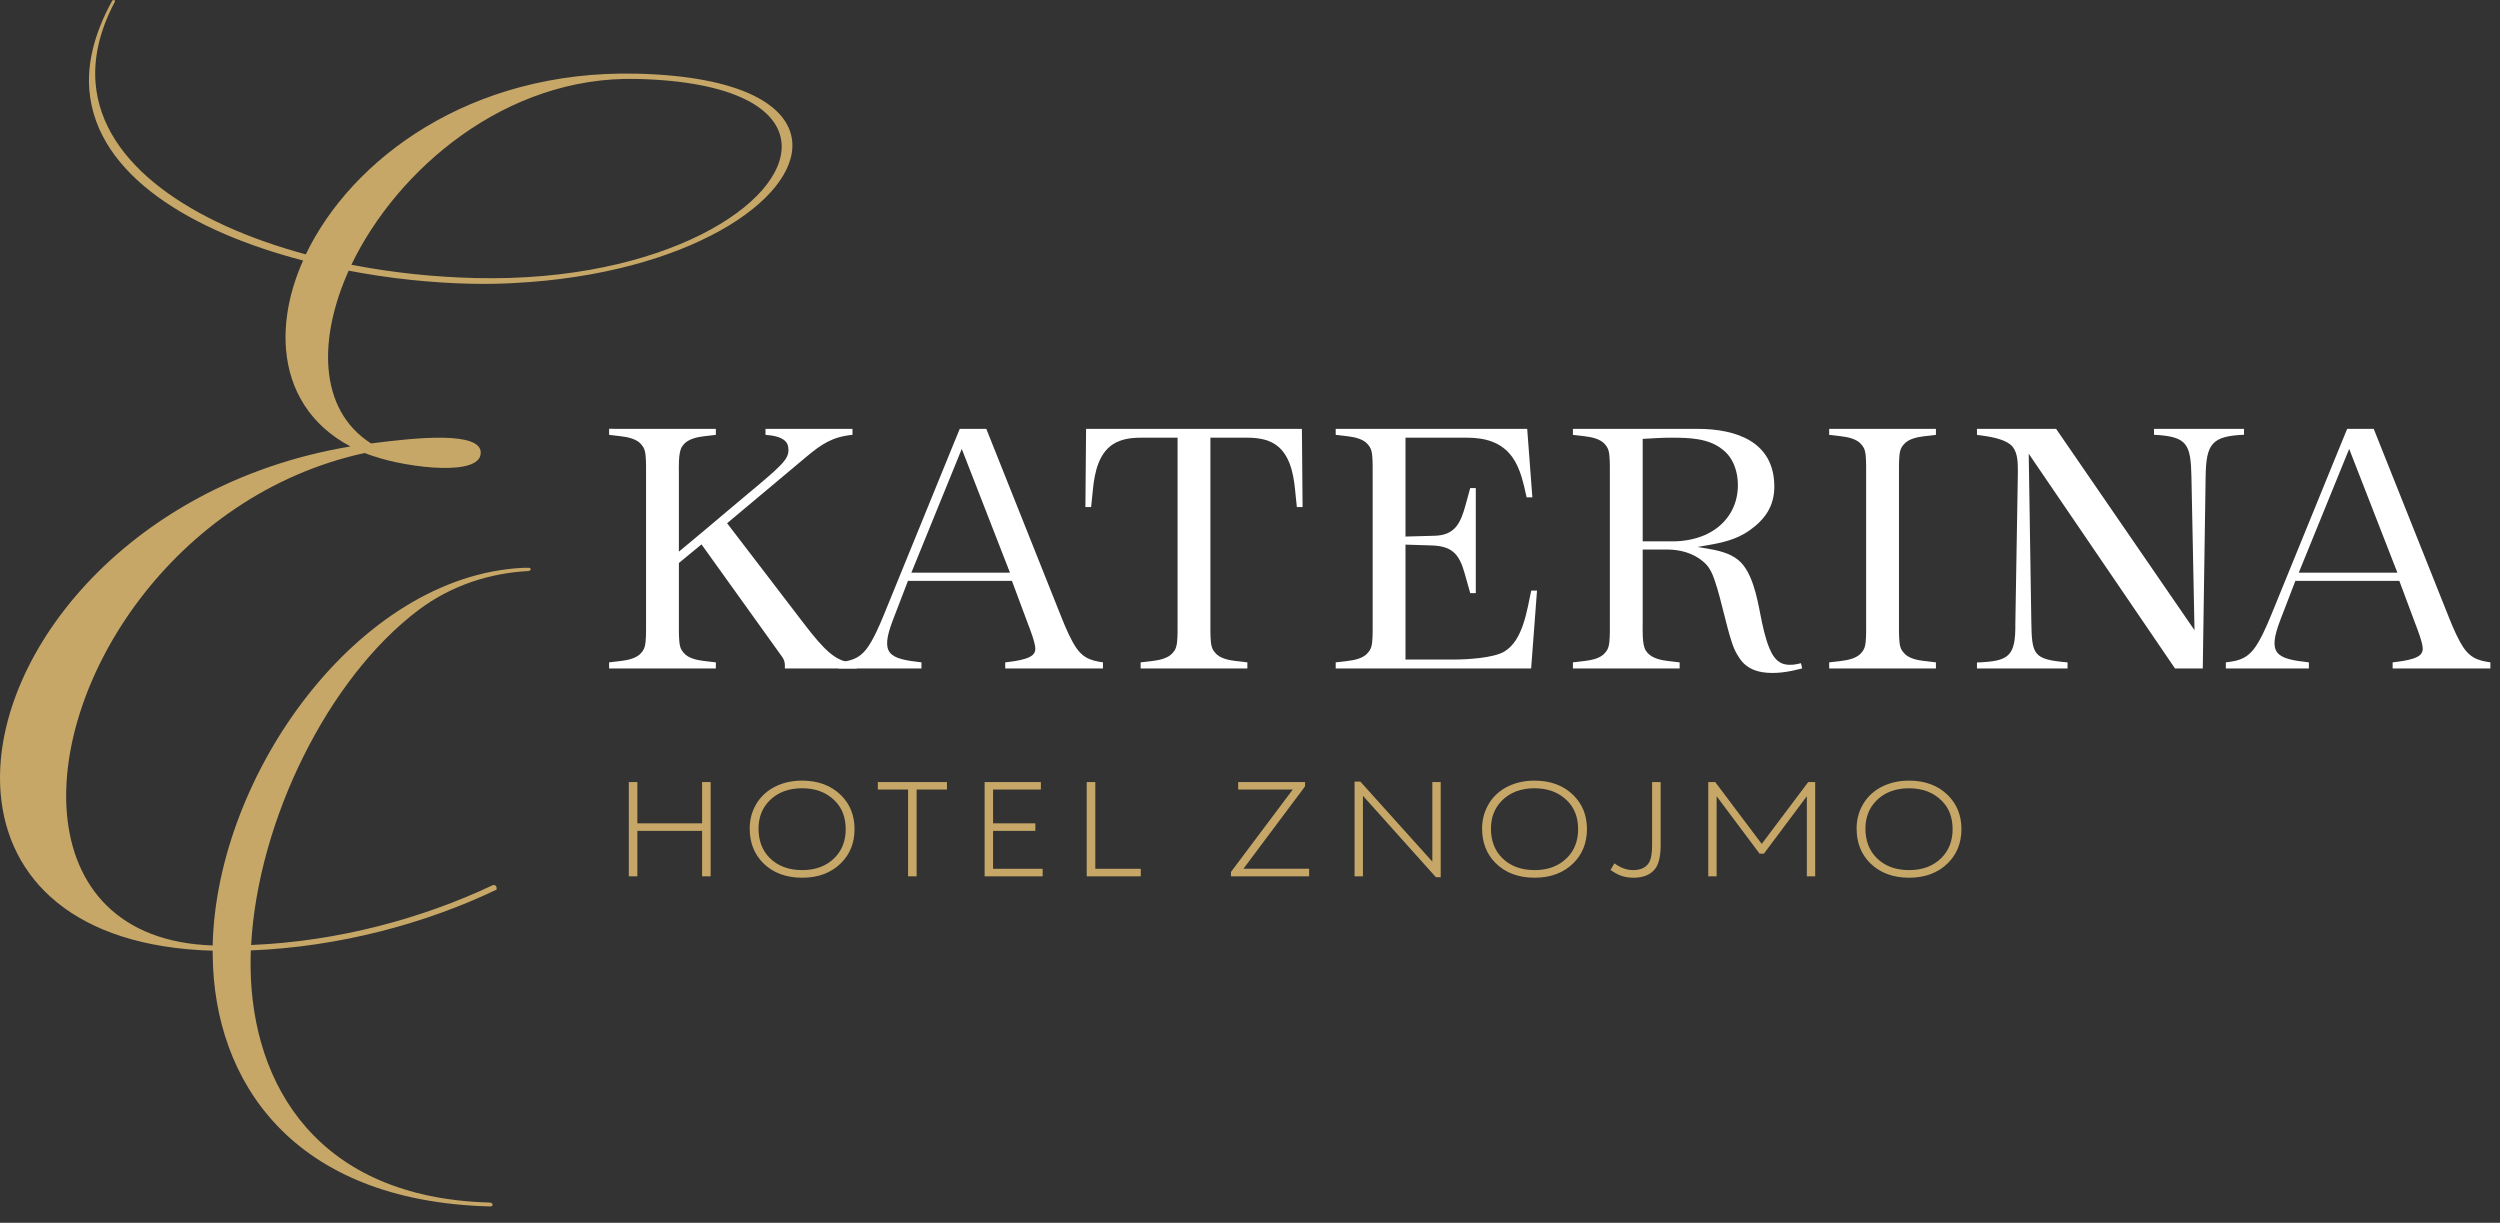
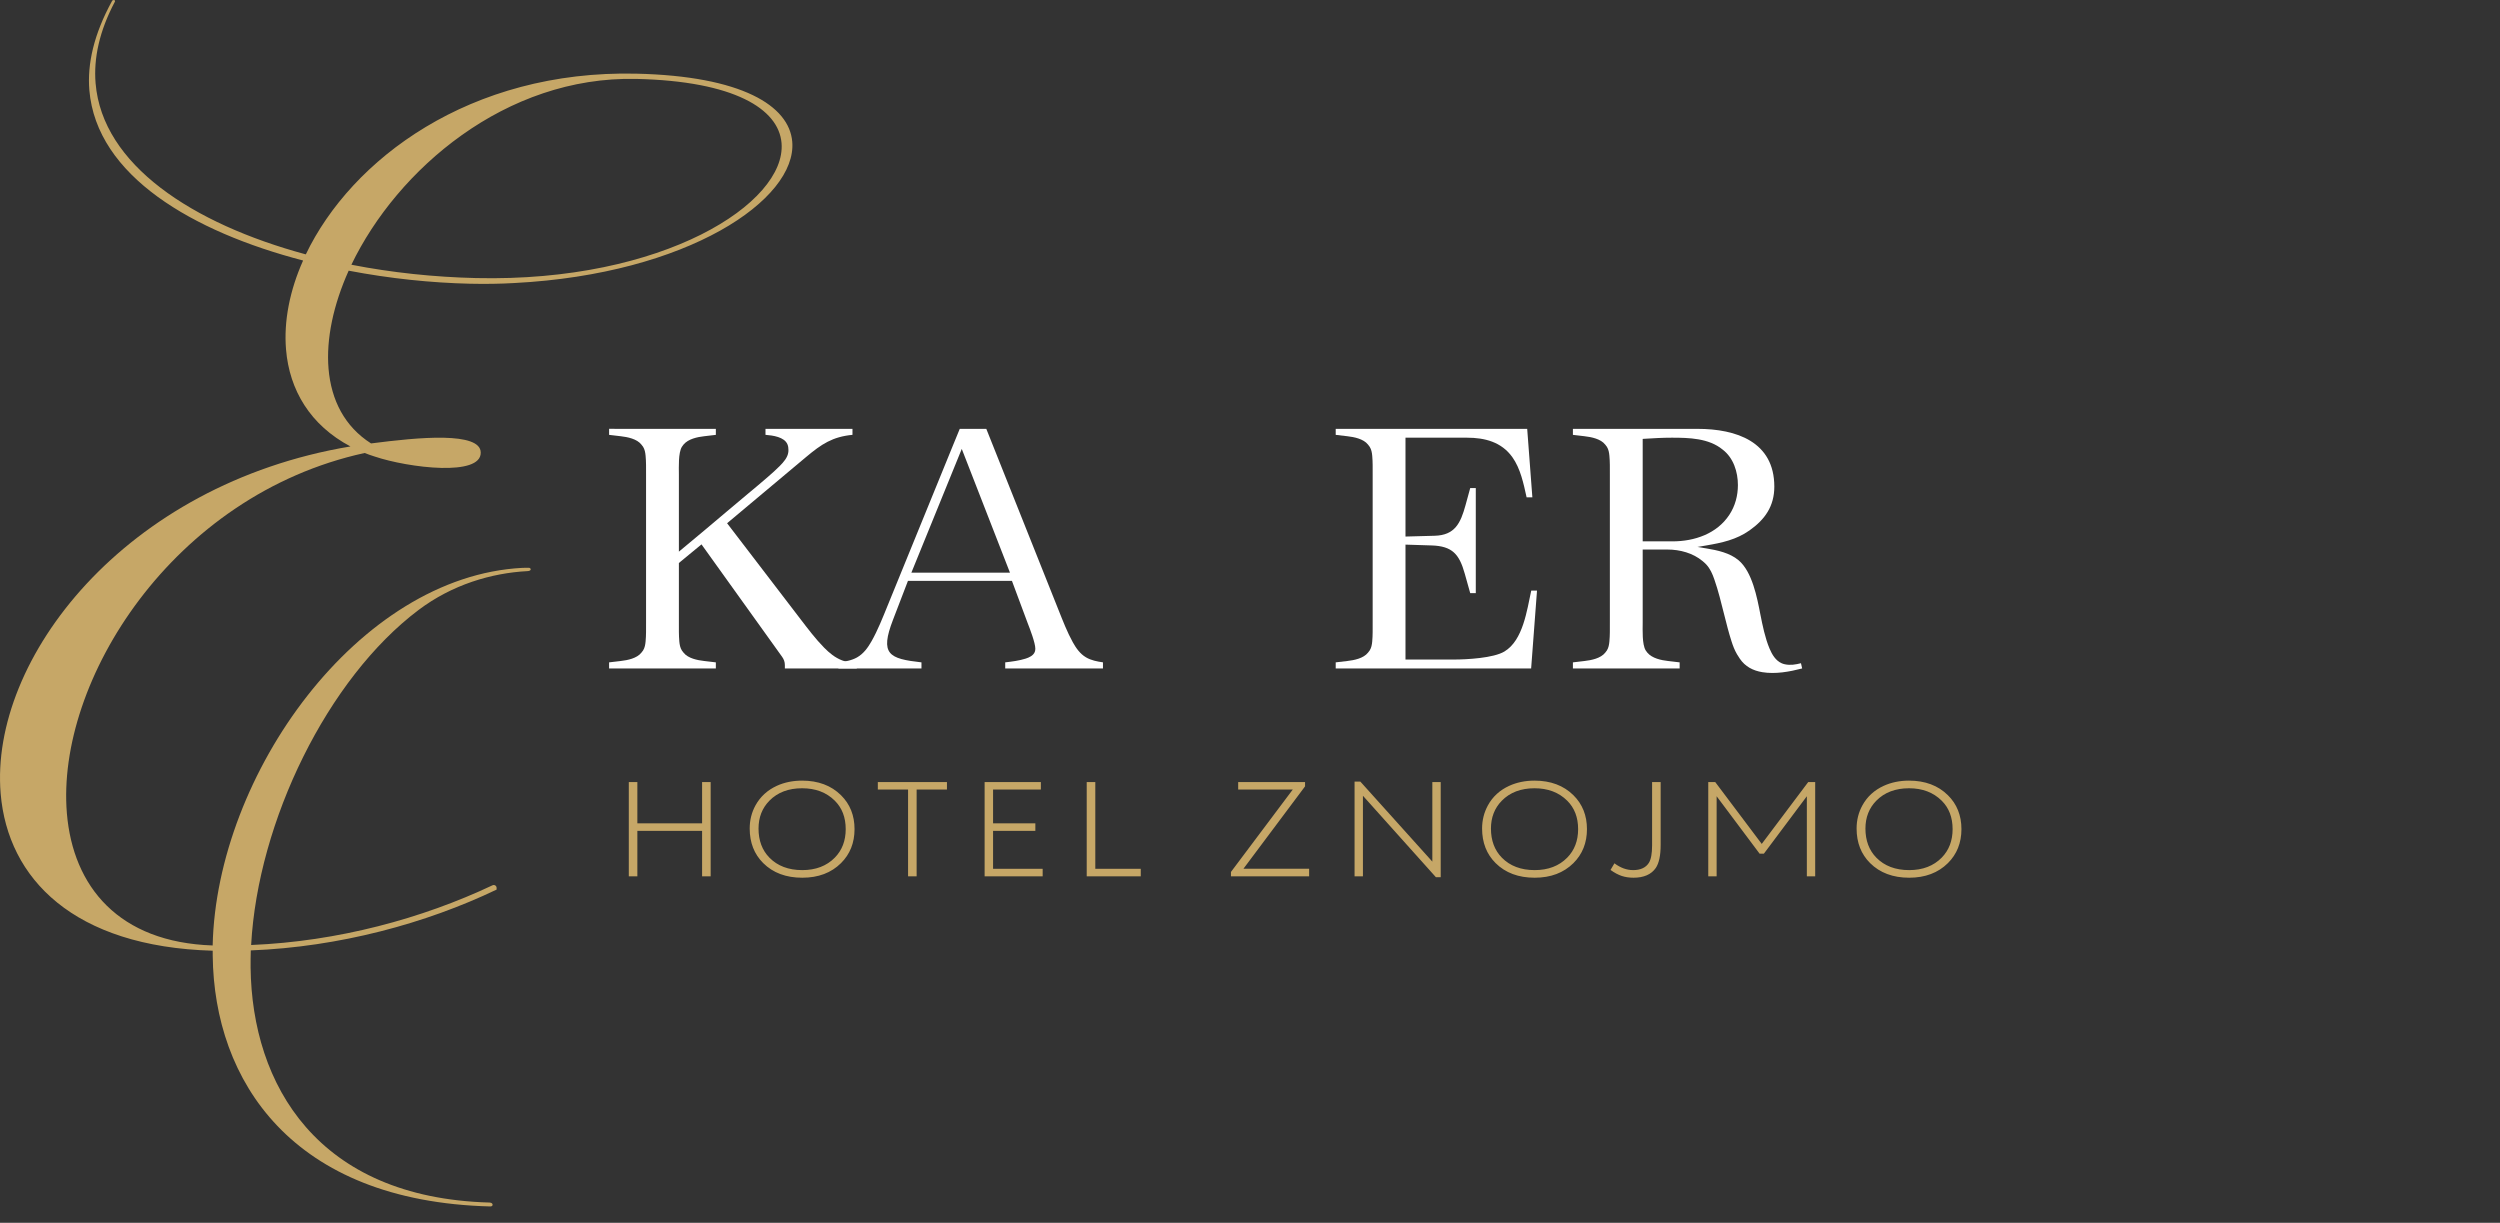
<svg xmlns="http://www.w3.org/2000/svg" width="92" height="45" viewBox="0 0 92 45" fill="none">
  <rect x="0" y="0" width="92" height="45" fill="#333333" stroke="none" />
  <path fill-rule="evenodd" clip-rule="evenodd" d="M31.53 24.417C31.346 24.399 31.164 24.369 30.991 24.303C30.73 24.203 30.522 24.031 30.328 23.834C30.015 23.517 29.727 23.135 29.456 22.781L26.757 19.255L29.662 16.82C30.236 16.339 30.637 16.073 31.371 16.002V15.782H28.17V16.002C28.441 16.024 28.864 16.079 28.978 16.351C29.006 16.417 29.015 16.489 29.015 16.561C29.015 16.585 29.014 16.61 29.011 16.634C28.987 16.838 28.835 17.006 28.697 17.146C28.558 17.287 28.407 17.421 28.258 17.55C28.023 17.755 27.782 17.955 27.543 18.154C27.007 18.598 26.48 19.052 25.946 19.498L24.983 20.301V17.452C24.983 17.2 24.957 16.667 25.093 16.444C25.111 16.415 25.132 16.387 25.154 16.36C25.328 16.152 25.661 16.082 25.917 16.053L26.343 16.003V15.782H22.614V15.779H22.415V16.003L22.841 16.053C23.093 16.082 23.437 16.149 23.603 16.36C23.626 16.386 23.647 16.413 23.666 16.442C23.728 16.542 23.747 16.656 23.758 16.772C23.779 16.993 23.775 17.23 23.775 17.452V22.926C23.775 23.148 23.779 23.385 23.758 23.606C23.747 23.722 23.728 23.836 23.666 23.936C23.647 23.965 23.626 23.992 23.604 24.017C23.437 24.229 23.093 24.296 22.841 24.325L22.415 24.375V24.599H26.343V24.375L25.917 24.325C25.664 24.296 25.321 24.229 25.155 24.018C25.132 23.992 25.111 23.965 25.092 23.936C25.029 23.835 25.01 23.722 24.999 23.606C24.979 23.385 24.983 23.148 24.983 22.926V20.718L25.815 20.033L28.78 24.169C28.848 24.264 28.883 24.359 28.883 24.476V24.599H31.53V24.417Z" fill="white" />
-   <path fill-rule="evenodd" clip-rule="evenodd" d="M39.968 15.782L39.943 18.659H40.153L40.224 17.968C40.284 17.389 40.431 16.689 40.956 16.349C41.257 16.153 41.628 16.107 41.98 16.107H43.335V22.926C43.335 23.148 43.339 23.385 43.318 23.606C43.307 23.722 43.288 23.835 43.226 23.936C43.207 23.965 43.186 23.992 43.164 24.017C42.997 24.229 42.653 24.296 42.401 24.325L41.975 24.375V24.599H45.903V24.375L45.477 24.325C45.224 24.296 44.881 24.229 44.715 24.018C44.692 23.992 44.671 23.965 44.652 23.936C44.59 23.835 44.57 23.722 44.559 23.606C44.539 23.385 44.543 23.148 44.543 22.926V16.107H45.898C46.249 16.107 46.62 16.153 46.922 16.349C47.446 16.689 47.593 17.389 47.653 17.968L47.724 18.659H47.935L47.91 15.782H39.968Z" fill="white" />
  <path fill-rule="evenodd" clip-rule="evenodd" d="M49.154 15.782V16.003L49.58 16.053C49.833 16.082 50.176 16.149 50.342 16.36C50.365 16.386 50.386 16.413 50.405 16.443C50.468 16.543 50.487 16.656 50.498 16.772C50.518 16.993 50.514 17.23 50.514 17.452V22.926C50.514 23.148 50.518 23.385 50.498 23.606C50.487 23.722 50.468 23.835 50.405 23.936C50.386 23.965 50.365 23.992 50.343 24.017C50.176 24.229 49.833 24.296 49.58 24.325L49.154 24.375V24.599H56.346L56.562 21.733H56.35C56.19 22.465 56.049 23.561 55.363 23.975C54.96 24.218 53.981 24.271 53.494 24.271H51.722V20.042L52.677 20.072C53.445 20.095 53.702 20.392 53.904 21.114L54.104 21.827H54.309V17.961H54.104L53.931 18.592C53.749 19.254 53.539 19.696 52.796 19.716L51.722 19.745V16.107H53.988C54.641 16.107 55.255 16.266 55.652 16.82C55.955 17.243 56.068 17.8 56.179 18.302H56.391L56.201 15.782H49.154Z" fill="white" />
  <path fill-rule="evenodd" clip-rule="evenodd" d="M57.883 24.375V24.599H61.811V24.375L61.385 24.325C61.129 24.296 60.797 24.226 60.623 24.018C60.6 23.991 60.579 23.963 60.561 23.934C60.425 23.711 60.451 23.178 60.451 22.926V20.223H61.365C61.82 20.223 62.3 20.352 62.654 20.647C62.701 20.686 62.746 20.726 62.788 20.77C62.935 20.927 63.017 21.119 63.087 21.32C63.234 21.737 63.343 22.195 63.452 22.624C63.534 22.948 63.616 23.28 63.719 23.598C63.772 23.765 63.832 23.923 63.92 24.074C63.953 24.131 63.988 24.185 64.025 24.239C64.222 24.53 64.51 24.68 64.853 24.736C65.334 24.815 65.85 24.721 66.319 24.599L66.276 24.406C66.081 24.456 65.882 24.49 65.681 24.445C65.644 24.437 65.608 24.426 65.573 24.411C65.344 24.314 65.21 24.085 65.118 23.865C64.957 23.484 64.861 23.013 64.781 22.607C64.661 21.992 64.485 21.043 63.978 20.616C63.657 20.346 63.198 20.248 62.795 20.182L62.465 20.128L62.794 20.072C63.367 19.975 63.901 19.859 64.382 19.519C64.954 19.115 65.295 18.625 65.295 17.908C65.295 16.252 63.891 15.782 62.47 15.782H57.883V16.003L58.309 16.053C58.561 16.082 58.905 16.149 59.071 16.36C59.094 16.386 59.115 16.413 59.134 16.443C59.196 16.543 59.215 16.656 59.226 16.772C59.247 16.993 59.243 17.23 59.243 17.452V22.926C59.243 23.148 59.247 23.385 59.226 23.606C59.215 23.722 59.196 23.836 59.134 23.936C59.115 23.965 59.093 23.993 59.072 24.018C58.905 24.229 58.561 24.296 58.309 24.325L57.883 24.375ZM60.451 19.922V16.152L60.503 16.148C60.844 16.126 61.181 16.107 61.523 16.107C62.153 16.107 62.883 16.125 63.392 16.544C63.791 16.847 63.955 17.366 63.955 17.85C63.955 18.24 63.855 18.616 63.641 18.943C63.183 19.643 62.354 19.922 61.55 19.922H60.451Z" fill="white" />
-   <path fill-rule="evenodd" clip-rule="evenodd" d="M67.314 24.375V24.599H71.242V24.375L70.816 24.325C70.564 24.296 70.22 24.229 70.054 24.018C70.031 23.992 70.01 23.965 69.991 23.936C69.929 23.836 69.909 23.722 69.899 23.606C69.878 23.385 69.882 23.148 69.882 22.926V17.452C69.882 17.23 69.878 16.993 69.899 16.772C69.909 16.656 69.929 16.542 69.991 16.442C70.01 16.413 70.031 16.386 70.053 16.361C70.22 16.149 70.564 16.082 70.816 16.053L71.242 16.003V15.782H67.314V16.003L67.74 16.053C67.993 16.082 68.336 16.149 68.502 16.36C68.525 16.386 68.546 16.413 68.565 16.443C68.628 16.543 68.647 16.656 68.658 16.772C68.678 16.993 68.674 17.23 68.674 17.452V22.926C68.674 23.148 68.678 23.385 68.658 23.606C68.647 23.722 68.628 23.835 68.565 23.936C68.546 23.965 68.525 23.992 68.503 24.017C68.336 24.229 67.993 24.296 67.74 24.325L67.314 24.375Z" fill="white" />
-   <path fill-rule="evenodd" clip-rule="evenodd" d="M72.752 15.782V16.004C73.151 16.056 73.832 16.135 74.079 16.46C74.254 16.689 74.257 17.054 74.257 17.329V17.439L74.165 22.939C74.178 24.164 73.929 24.335 72.752 24.379V24.599H76.086V24.376C74.812 24.265 74.772 24.107 74.752 22.844L74.657 16.697L80.04 24.599H81.062L81.167 17.548C81.185 16.335 81.388 16.049 82.58 15.999V15.782H79.267V16C80.497 16.062 80.62 16.337 80.645 17.561L80.758 23.192L75.665 15.782H72.752Z" fill="white" />
  <path fill-rule="evenodd" clip-rule="evenodd" d="M36.992 24.375V24.599H40.589V24.374C40.375 24.344 40.152 24.301 39.965 24.19C39.746 24.061 39.602 23.854 39.48 23.636C39.276 23.27 39.112 22.842 38.956 22.453L36.296 15.782H35.319C35.231 16.004 35.137 16.224 35.047 16.445L32.658 22.302C32.484 22.729 32.3 23.197 32.072 23.598C31.939 23.833 31.779 24.057 31.539 24.193C31.334 24.309 31.088 24.349 30.854 24.375V24.599H33.91V24.375C32.707 24.241 32.374 24.078 32.862 22.81L33.413 21.375H37.239L37.819 22.933C37.899 23.136 38.1 23.658 38.1 23.872C38.1 23.913 38.094 23.952 38.08 23.99C38.026 24.127 37.875 24.195 37.744 24.237C37.515 24.311 37.236 24.347 36.992 24.375ZM35.393 16.52L37.167 21.075H33.538L35.393 16.52Z" fill="white" />
-   <path fill-rule="evenodd" clip-rule="evenodd" d="M88.049 24.375V24.599H91.646V24.374C91.432 24.344 91.209 24.301 91.022 24.19C90.803 24.061 90.659 23.854 90.537 23.636C90.333 23.27 90.169 22.842 90.013 22.453L87.353 15.782H86.376C86.288 16.004 86.194 16.224 86.104 16.445L83.715 22.302C83.541 22.729 83.356 23.197 83.129 23.598C82.995 23.833 82.836 24.057 82.596 24.193C82.39 24.309 82.144 24.349 81.911 24.375V24.599H84.967V24.375C83.763 24.241 83.431 24.078 83.918 22.81L84.47 21.375H88.295L88.876 22.933C88.956 23.136 89.157 23.658 89.157 23.872C89.157 23.913 89.151 23.952 89.136 23.99C89.083 24.127 88.932 24.195 88.801 24.237C88.572 24.311 88.293 24.347 88.049 24.375ZM86.45 16.52L88.224 21.075H84.594L86.45 16.52Z" fill="white" />
  <path d="M12.831 9.961C14.347 10.252 15.88 10.409 17.293 10.441C17.862 10.454 18.415 10.446 18.937 10.415C25.309 10.084 29.332 7.339 29.155 5.217C29.045 3.889 27.294 2.8 23.418 2.711C17.288 2.57 12.926 5.871 11.254 9.361C7.07 8.231 3.767 6.059 3.518 3.066C3.441 2.143 3.658 1.139 4.228 0.062C4.237 0.046 4.235 0.028 4.223 0.014C4.201 -0.013 4.141 0.003 4.127 0.029C3.447 1.269 3.209 2.364 3.288 3.317C3.551 6.475 7.103 8.531 11.154 9.587C10.656 10.702 10.44 11.831 10.526 12.86C10.65 14.353 11.415 15.646 12.897 16.429C4.569 17.82 -0.387 24.266 0.024 29.202C0.285 32.338 2.714 34.84 7.827 34.986C7.825 35.05 7.83 35.107 7.828 35.171C7.878 39.761 10.725 44.21 18.042 44.397C18.161 44.401 18.162 44.259 18.016 44.254C11.677 44.079 9.272 39.916 9.222 35.602C9.22 35.395 9.224 35.189 9.229 34.975C12.475 34.849 15.672 33.984 18.275 32.737V32.675C18.275 32.637 18.257 32.605 18.226 32.585C18.194 32.565 18.158 32.563 18.124 32.579C15.54 33.8 12.43 34.646 9.242 34.776C9.489 30.229 12.052 24.968 15.406 22.445C16.642 21.515 18.081 21.087 19.414 21.017C19.584 21.008 19.54 20.893 19.459 20.894C19.373 20.894 19.272 20.895 19.231 20.897C13.18 21.206 7.968 28.5 7.826 34.793C4.369 34.678 2.686 32.629 2.461 29.928C2.058 25.085 6.336 18.218 13.419 16.67C13.534 16.715 13.655 16.76 13.784 16.799C14.392 17.005 15.405 17.2 16.24 17.219C17.046 17.238 17.699 17.096 17.691 16.654C17.689 16.269 17.116 16.127 16.34 16.109C15.534 16.091 14.503 16.209 13.655 16.318C12.681 15.697 12.187 14.723 12.09 13.566C11.999 12.466 12.271 11.21 12.831 9.961ZM23.419 2.904C27.021 2.986 28.656 4.008 28.761 5.265C28.944 7.466 24.419 10.392 17.519 10.233C15.981 10.197 14.417 10.033 12.931 9.742C14.618 6.237 18.605 2.793 23.419 2.904Z" fill="#C6A767" />
  <path d="M23.14 32.249V28.779H23.455V30.299H25.837V28.779H26.152V32.249H25.837V30.576H23.455V32.249H23.14ZM29.517 28.727C30.109 28.727 30.587 28.906 30.949 29.264C31.281 29.592 31.447 30.009 31.447 30.512C31.447 31.016 31.281 31.433 30.949 31.763C30.589 32.121 30.113 32.3 29.523 32.3C28.927 32.3 28.448 32.121 28.087 31.763C27.755 31.433 27.589 31.008 27.589 30.49C27.589 30.181 27.66 29.897 27.802 29.638C27.978 29.318 28.24 29.078 28.587 28.918C28.863 28.792 29.174 28.727 29.517 28.727ZM29.517 29.008C29.018 29.008 28.616 29.159 28.315 29.465C28.047 29.737 27.914 30.08 27.914 30.492C27.914 30.93 28.047 31.289 28.315 31.562C28.614 31.867 29.018 32.02 29.523 32.02C30.021 32.02 30.421 31.867 30.72 31.562C30.989 31.289 31.122 30.938 31.122 30.512C31.122 30.08 30.988 29.731 30.72 29.465C30.412 29.159 30.011 29.008 29.517 29.008ZM33.417 32.249V29.055H32.304V28.779H34.848V29.055H33.732V32.249H33.417ZM36.234 32.249V28.779H38.304V29.055H36.545V30.299H38.101V30.576H36.545V31.972H38.37V32.249H36.234ZM39.991 32.249V28.779H40.307V31.972H41.98V32.249H39.991ZM45.299 32.249V32.088L47.574 29.055H45.565V28.779H48.026V28.938L45.759 31.969H48.176V32.249H45.299ZM49.848 32.249V28.763H50.061L52.71 31.707V28.779H53.018V32.282H52.842L50.156 29.284V32.249H49.848ZM56.47 28.727C57.062 28.727 57.541 28.907 57.902 29.264C58.233 29.591 58.4 30.009 58.4 30.512C58.4 31.016 58.233 31.434 57.902 31.763C57.542 32.12 57.066 32.3 56.476 32.3C55.879 32.3 55.399 32.12 55.039 31.763C54.708 31.434 54.541 31.008 54.541 30.49C54.541 30.181 54.614 29.896 54.755 29.638C54.929 29.318 55.194 29.076 55.54 28.918C55.815 28.793 56.127 28.727 56.47 28.727ZM56.47 29.008C55.971 29.008 55.568 29.16 55.268 29.465C55.001 29.736 54.867 30.08 54.867 30.492C54.867 30.93 55.001 31.29 55.268 31.562C55.566 31.866 55.971 32.02 56.476 32.02C56.974 32.02 57.375 31.866 57.673 31.562C57.941 31.29 58.075 30.938 58.075 30.512C58.075 30.08 57.94 29.73 57.673 29.465C57.365 29.16 56.964 29.008 56.47 29.008ZM60.797 28.779H61.112V31.097C61.112 31.484 61.05 31.769 60.932 31.942C60.769 32.178 60.494 32.3 60.114 32.3C59.954 32.3 59.808 32.277 59.68 32.235C59.552 32.193 59.412 32.118 59.267 32.014L59.411 31.77C59.635 31.937 59.864 32.02 60.098 32.02C60.373 32.02 60.568 31.929 60.68 31.75C60.757 31.628 60.797 31.412 60.797 31.108V28.779ZM62.864 32.249V28.779H63.12L64.832 31.056L66.543 28.779H66.799V32.249H66.492V29.302L64.911 31.415H64.753L63.172 29.302V32.249H62.864ZM70.252 28.727C70.844 28.727 71.323 28.907 71.683 29.264C72.014 29.59 72.181 30.009 72.181 30.512C72.181 31.016 72.013 31.435 71.683 31.763C71.324 32.119 70.847 32.3 70.257 32.3C69.661 32.3 69.18 32.119 68.821 31.763C68.49 31.435 68.323 31.008 68.323 30.49C68.323 30.181 68.395 29.895 68.536 29.638C68.71 29.319 68.976 29.076 69.322 28.918C69.596 28.793 69.908 28.727 70.252 28.727ZM70.252 29.008C69.752 29.008 69.349 29.161 69.049 29.465C68.783 29.735 68.648 30.08 68.648 30.492C68.648 30.93 68.783 31.291 69.049 31.562C69.347 31.866 69.752 32.02 70.257 32.02C70.755 32.02 71.156 31.866 71.454 31.562C71.721 31.29 71.856 30.938 71.856 30.512C71.856 30.08 71.721 29.729 71.454 29.465C71.147 29.161 70.746 29.008 70.252 29.008Z" fill="#C6A767" />
</svg>